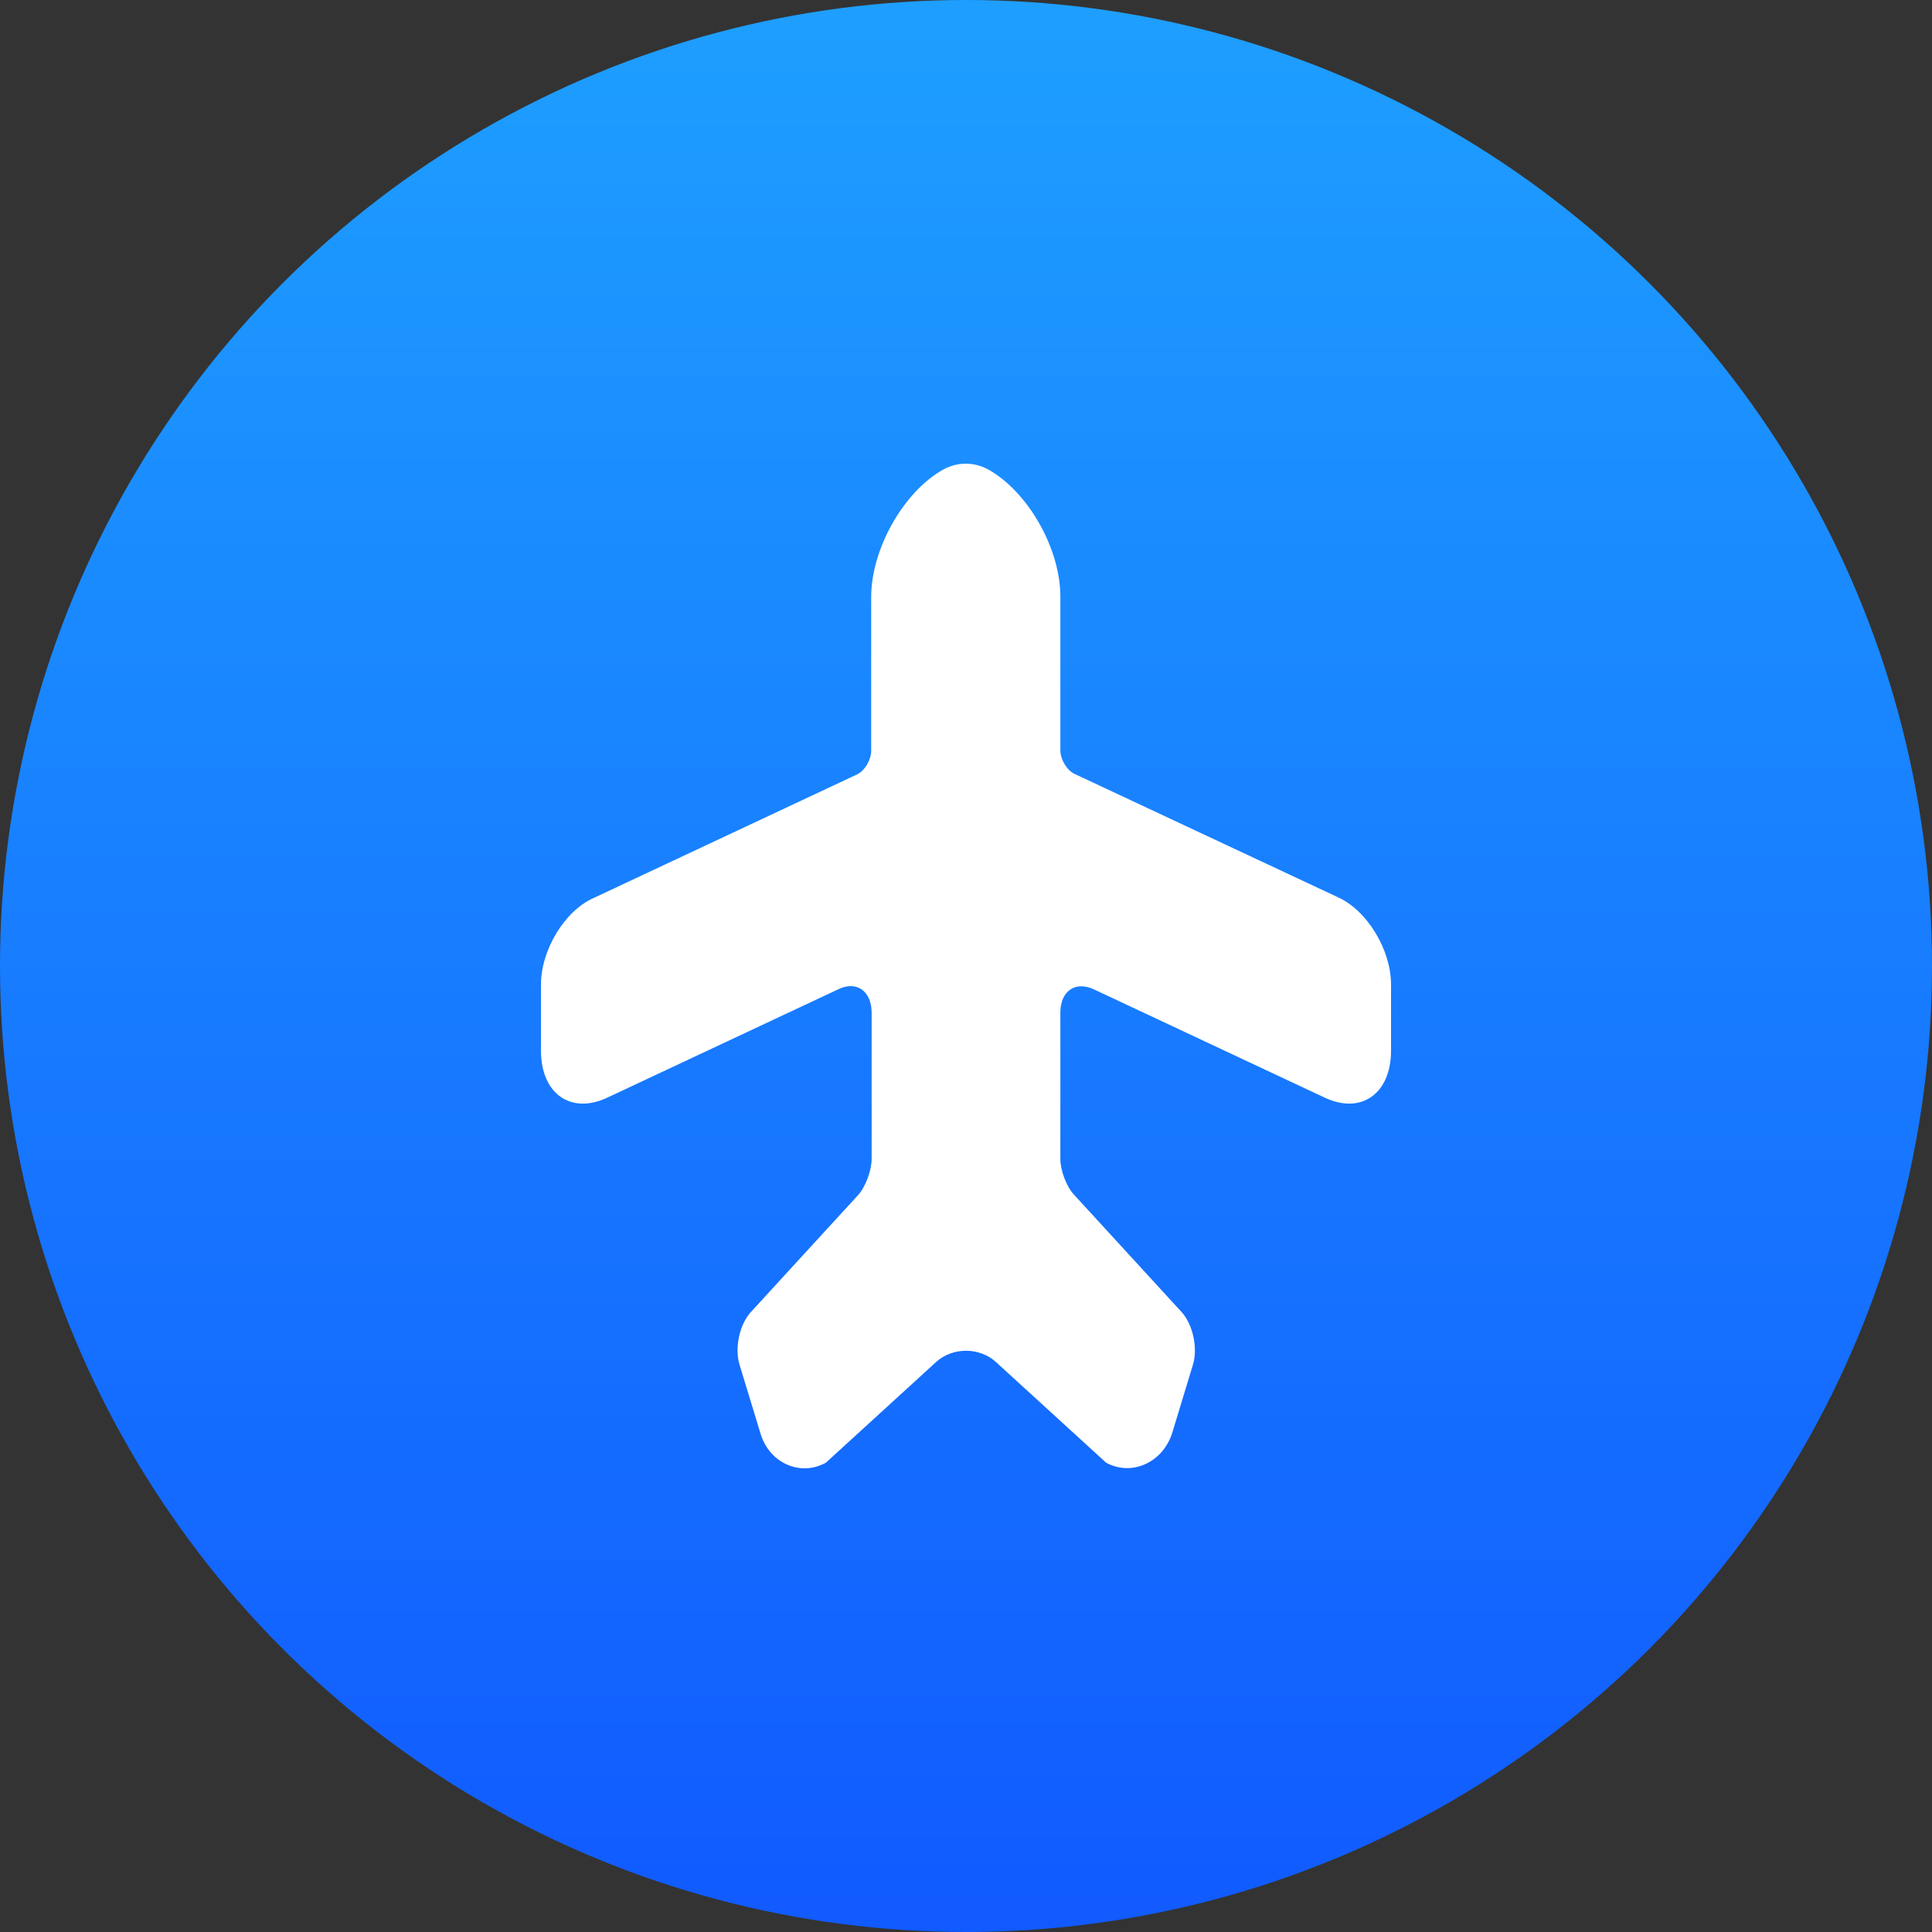
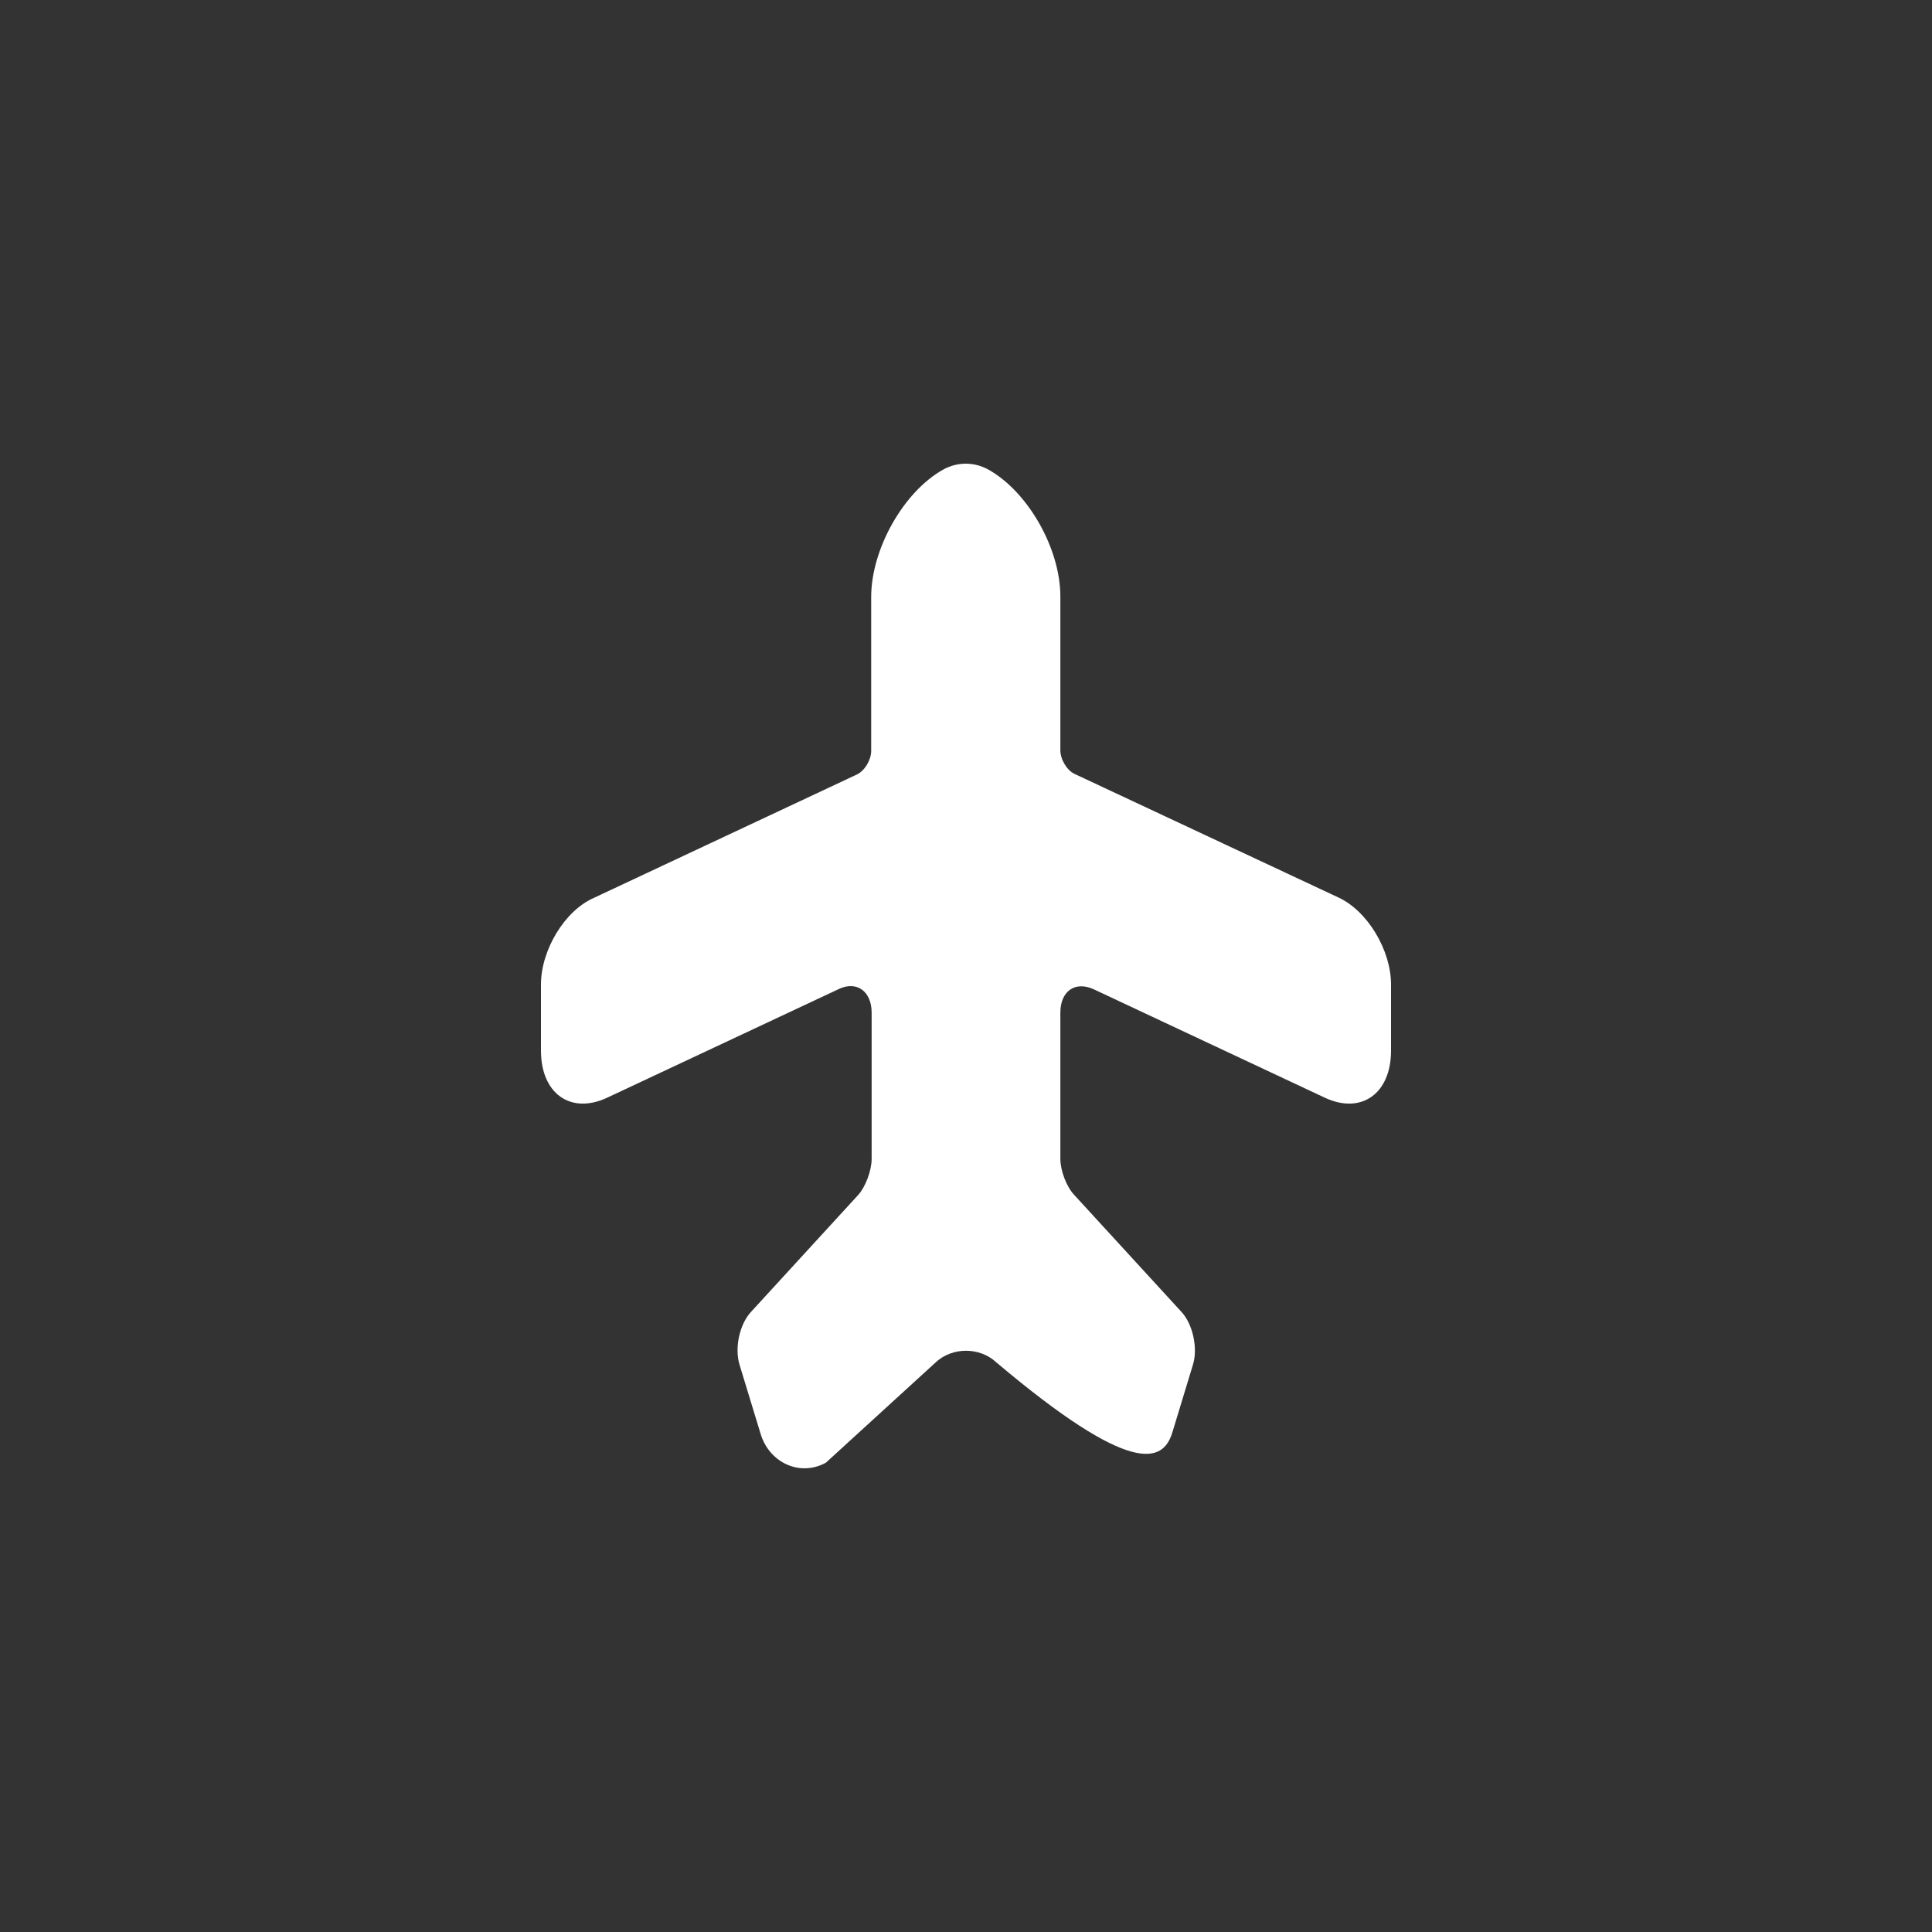
<svg xmlns="http://www.w3.org/2000/svg" width="25" height="25" viewBox="0 0 25 25" fill="none">
  <rect x="0" y="0" width="25" height="25" fill="#333333" stroke="none" />
-   <circle cx="12.5" cy="12.5" r="12.5" fill="url(#paint0_linear_278_25)" />
-   <path d="M10.687 18.927L12.109 17.628C12.323 17.429 12.677 17.429 12.891 17.628L14.313 18.927C14.643 19.107 15.046 18.927 15.168 18.543L15.436 17.661C15.503 17.448 15.436 17.137 15.29 16.978L13.904 15.466C13.8 15.359 13.721 15.147 13.721 14.995V13.104C13.721 12.826 13.91 12.693 14.148 12.799L17.145 14.205C17.615 14.424 18 14.152 18 13.595V12.74C18 12.295 17.695 11.785 17.316 11.612L13.904 10.014C13.806 9.968 13.721 9.828 13.721 9.709V7.719C13.721 7.096 13.3 6.36 12.787 6.075C12.604 5.975 12.39 5.975 12.207 6.075C11.694 6.36 11.273 7.103 11.273 7.726V9.716C11.273 9.835 11.188 9.974 11.09 10.021L7.684 11.619C7.305 11.785 7 12.295 7 12.74V13.595C7 14.152 7.385 14.424 7.855 14.205L10.852 12.799C11.084 12.687 11.279 12.826 11.279 13.104V14.995C11.279 15.147 11.2 15.359 11.102 15.466L9.716 16.978C9.57 17.137 9.503 17.442 9.57 17.661L9.839 18.543C9.948 18.927 10.351 19.113 10.687 18.927Z" fill="white" />
+   <path d="M10.687 18.927L12.109 17.628C12.323 17.429 12.677 17.429 12.891 17.628C14.643 19.107 15.046 18.927 15.168 18.543L15.436 17.661C15.503 17.448 15.436 17.137 15.29 16.978L13.904 15.466C13.8 15.359 13.721 15.147 13.721 14.995V13.104C13.721 12.826 13.91 12.693 14.148 12.799L17.145 14.205C17.615 14.424 18 14.152 18 13.595V12.74C18 12.295 17.695 11.785 17.316 11.612L13.904 10.014C13.806 9.968 13.721 9.828 13.721 9.709V7.719C13.721 7.096 13.3 6.36 12.787 6.075C12.604 5.975 12.39 5.975 12.207 6.075C11.694 6.36 11.273 7.103 11.273 7.726V9.716C11.273 9.835 11.188 9.974 11.09 10.021L7.684 11.619C7.305 11.785 7 12.295 7 12.74V13.595C7 14.152 7.385 14.424 7.855 14.205L10.852 12.799C11.084 12.687 11.279 12.826 11.279 13.104V14.995C11.279 15.147 11.2 15.359 11.102 15.466L9.716 16.978C9.57 17.137 9.503 17.442 9.57 17.661L9.839 18.543C9.948 18.927 10.351 19.113 10.687 18.927Z" fill="white" />
  <defs>
    <linearGradient id="paint0_linear_278_25" x1="12.5" y1="0" x2="12.5" y2="25" gradientUnits="userSpaceOnUse">
      <stop stop-color="#1E9FFF" />
      <stop offset="1" stop-color="#115AFF" />
    </linearGradient>
  </defs>
</svg>